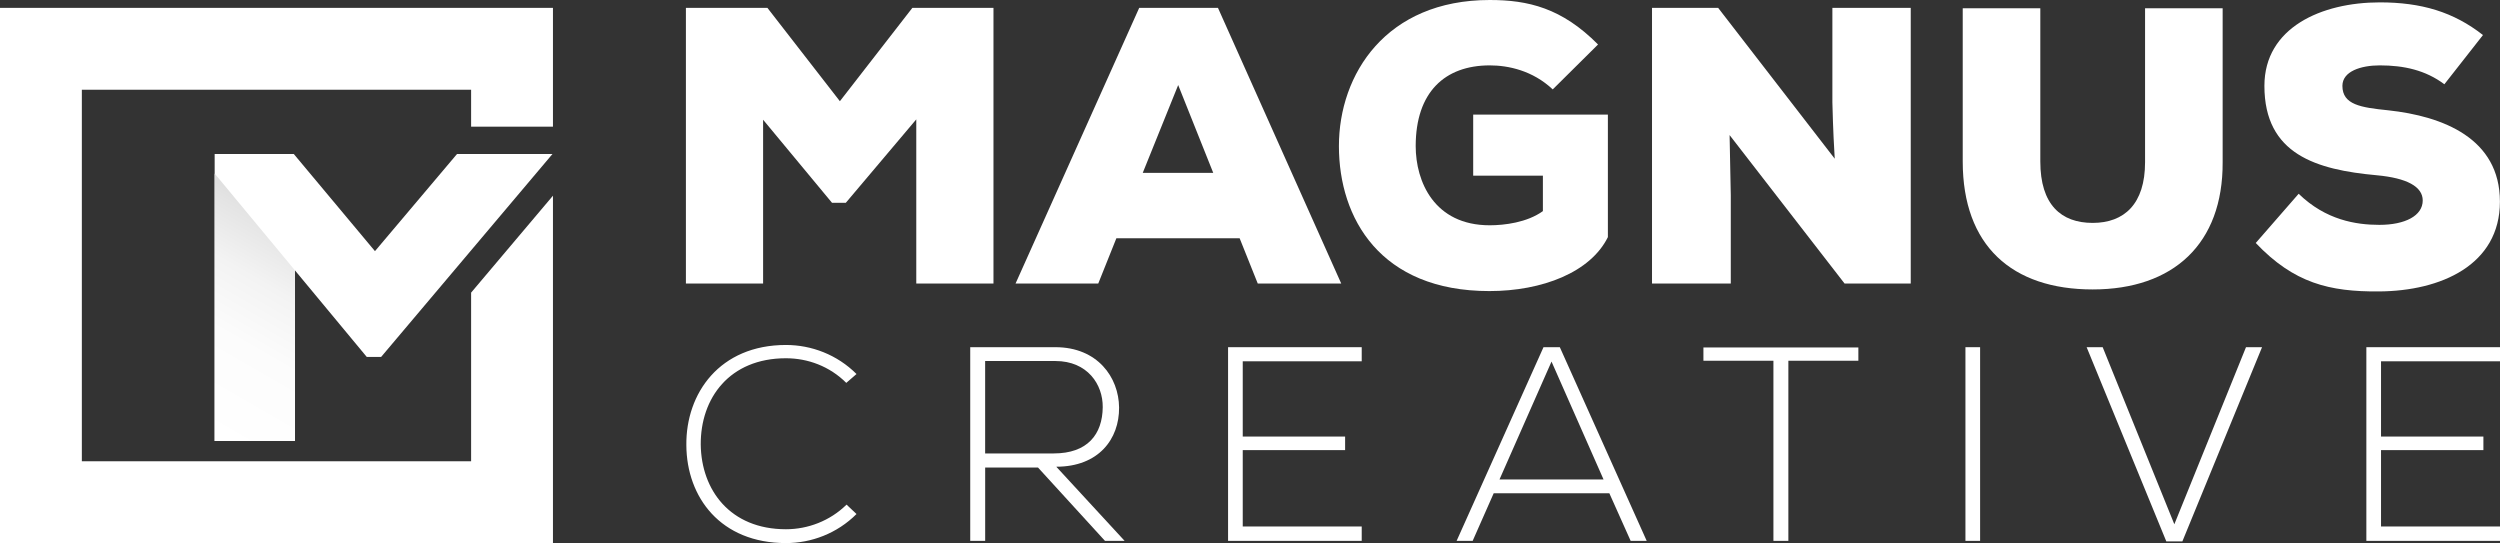
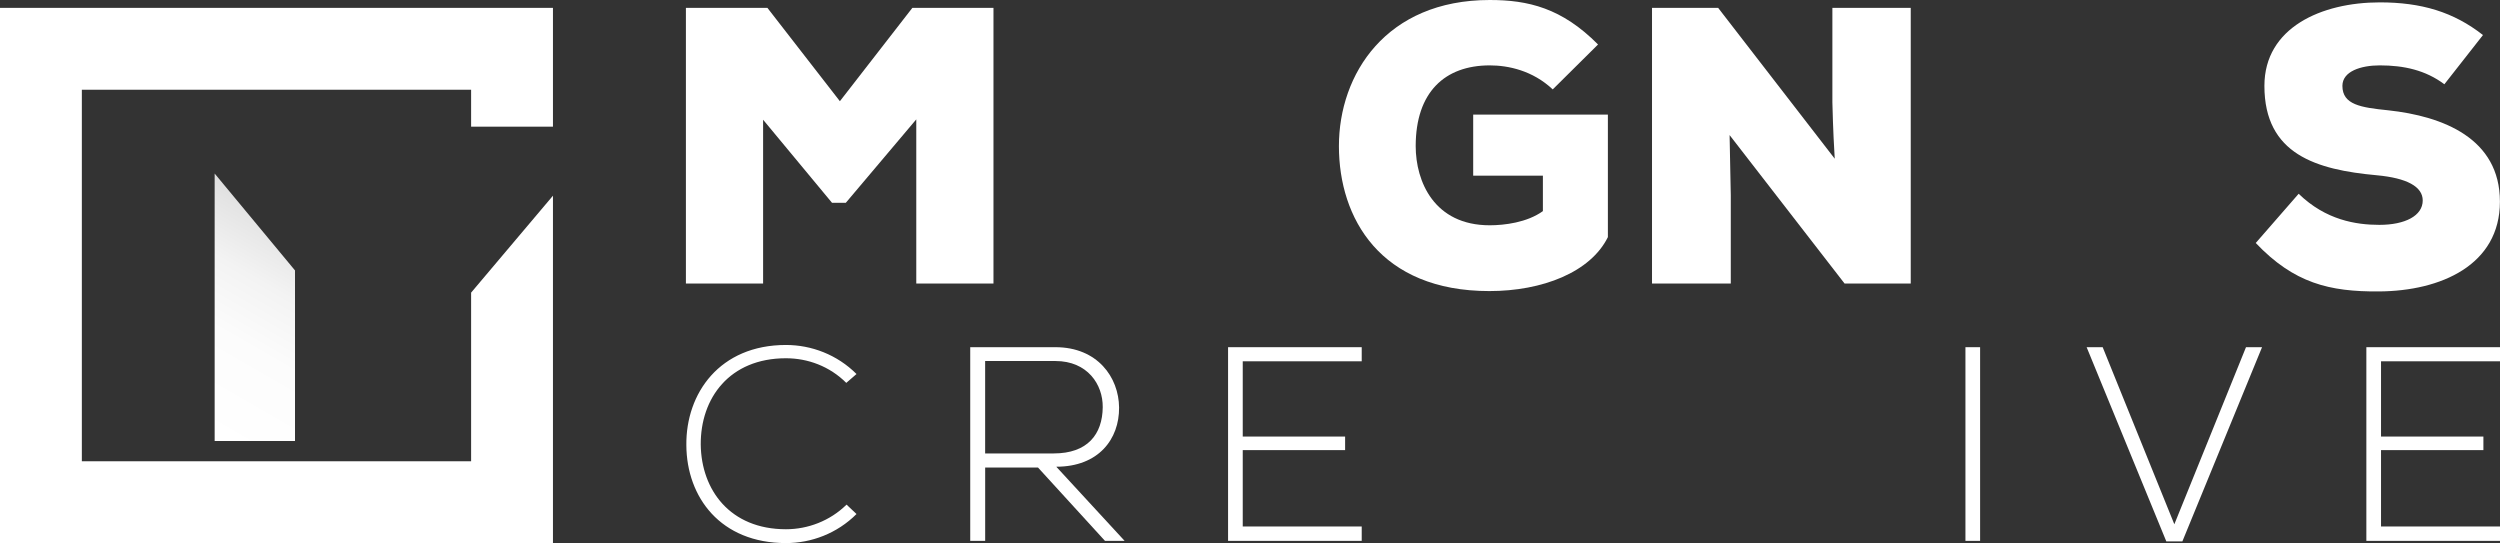
<svg xmlns="http://www.w3.org/2000/svg" id="Layer_2" data-name="Layer 2" viewBox="0 0 903.55 196.3">
  <rect x="0" y="0" width="903.55" height="196.3" fill="#333333" stroke="none" />
  <defs>
    <style>
      .cls-1 {
        fill: #fff;
      }

      .cls-2 {
        fill: url(#linear-gradient);
      }
    </style>
    <linearGradient id="linear-gradient" x1="108.29" y1="83.01" x2="68.02" y2="152.76" gradientUnits="userSpaceOnUse">
      <stop offset="0" stop-color="#e0e0e0" />
      <stop offset=".05" stop-color="#e4e4e4" />
      <stop offset=".29" stop-color="#f3f3f3" />
      <stop offset=".57" stop-color="#fcfcfc" />
      <stop offset="1" stop-color="#fff" />
    </linearGradient>
  </defs>
  <g id="White">
    <g>
      <g>
        <path class="cls-1" d="M331.17,43.13l-25.48,30.17h-4.98l-24.91-30.03v59.21h-27.9V2.85h29.46l26.19,33.73,26.19-33.73h29.32v99.63h-27.9v-59.35Z" />
-         <path class="cls-1" d="M448.03,86.11h-44.55l-6.55,16.37h-29.89L411.73,2.85h28.47l44.55,99.63h-30.17l-6.55-16.37ZM425.82,30.74l-12.81,31.74h25.48l-12.67-31.74Z" />
        <path class="cls-1" d="M561.19,32.31c-7.26-6.83-16.08-8.68-22.77-8.68-16.23,0-26.76,9.68-26.76,29.18,0,12.81,6.69,28.61,26.76,28.61,5.27,0,13.52-1,19.21-5.12v-12.81h-25.19v-22.06h48.68v44.27c-6.26,12.67-23.63,19.5-42.84,19.5-39.43,0-54.37-26.33-54.37-52.38S500.98,0,538.42,0c13.81,0,26.05,2.85,39.14,16.08l-16.37,16.23Z" />
        <path class="cls-1" d="M663.11,57.36c-.71-11.96-.71-16.51-.85-20.35V2.85h28.32v99.63h-23.91l-41.56-53.66.43,21.78v31.88h-28.47V2.85h23.91l42.13,54.51Z" />
-         <path class="cls-1" d="M803.31,2.99v55.65c.14,29.46-17.79,45.97-46.97,45.97s-46.97-15.8-46.97-46.26V2.99h28.04v55.37c0,15.66,7.54,22.2,18.93,22.2s18.93-6.83,18.93-21.92V2.99h28.04Z" />
        <path class="cls-1" d="M883.45,30.46c-6.83-5.12-14.66-6.83-23.34-6.83-6.83,0-13.52,2.14-13.52,7.4,0,6.83,6.69,7.83,16.51,8.83,19.79,2.13,40.42,10.11,40.42,33.02s-21.35,32.31-43.7,32.45c-17.93.14-30.74-2.99-44.55-17.51l15.51-17.79c9.82,9.54,20.78,11.24,29.18,11.24,9.25,0,15.66-3.27,15.66-8.82,0-4.98-5.69-8.11-16.65-9.11-21.78-1.99-40.57-7.54-40.57-32.31,0-21.07,20.64-30.17,41.7-30.17,14.94,0,26.62,3.42,37.29,11.81l-13.95,17.79Z" />
      </g>
      <g>
        <path class="cls-1" d="M309.56,185.78c-7,7-16.3,10.5-25.5,10.5-23.6,0-35.9-16.5-36-35.4-.2-18.7,12-36.2,36-36.2,9.2,0,18.5,3.5,25.5,10.5l-3.7,3.2c-6-6-13.9-8.9-21.8-8.9-20.4,0-30.9,14.4-30.8,31.2.2,16.4,10.6,30.6,30.8,30.6,7.9,0,15.9-3,21.9-8.9l3.6,3.4Z" />
        <path class="cls-1" d="M406.46,195.48h-7.1l-24.2-26.5h-19.1v26.5h-5.4v-70h30.8c15.2,0,22.9,10.9,23,21.8.1,11.4-7.4,21.4-22.7,21.4l24.7,26.8ZM356.05,163.88h24.8c12.2,0,17.6-6.9,17.7-16.7.1-8.2-5.5-16.7-17.1-16.7h-25.4v33.4Z" />
-         <path class="cls-1" d="M589.35,195.48l-7.7-17.2h-41.8l-7.6,17.2h-5.8l31.4-70h5.9l31.4,70h-5.8ZM579.55,173.28l-18.8-42.6-18.8,42.6h37.6Z" />
-         <path class="cls-1" d="M640.95,130.38h-25.3v-4.8h56v4.8h-25.3v65.1h-5.4v-65.1Z" />
        <path class="cls-1" d="M710.35,195.48v-70h5.3v70h-5.3Z" />
        <path class="cls-1" d="M817.55,125.48l-28.8,70.2h-5.8l-28.8-70.2h5.8l25.9,64,25.9-64h5.8Z" />
        <path class="cls-1" d="M860.55,157.78h37v4.9h-37v27.6h43v5.2h-48.3v-70h48.3v5.1h-43v27.2Z" />
        <path class="cls-1" d="M449.15,157.78h37v4.9h-37v27.6h43v5.2h-48.3v-70h48.3v5.1h-43v27.2Z" />
      </g>
      <g>
-         <polygon class="cls-1" points="166.56 55.65 165.18 55.65 135.52 90.77 106.17 55.65 77.58 55.65 77.58 159.39 106.62 159.39 106.62 97.74 132.56 129.01 137.74 129.01 164.27 97.59 199.68 55.65 166.56 55.65" />
        <polygon class="cls-2" points="77.58 62.72 77.58 159.39 106.62 159.39 106.62 97.74 77.58 62.72" />
        <polygon class="cls-1" points="170.27 105.76 170.27 166.72 29.58 166.72 29.58 32.42 170.27 32.42 170.27 45.79 199.85 45.79 199.85 2.85 0 2.85 0 196.3 199.85 196.3 199.85 70.73 170.27 105.76" />
      </g>
    </g>
  </g>
</svg>